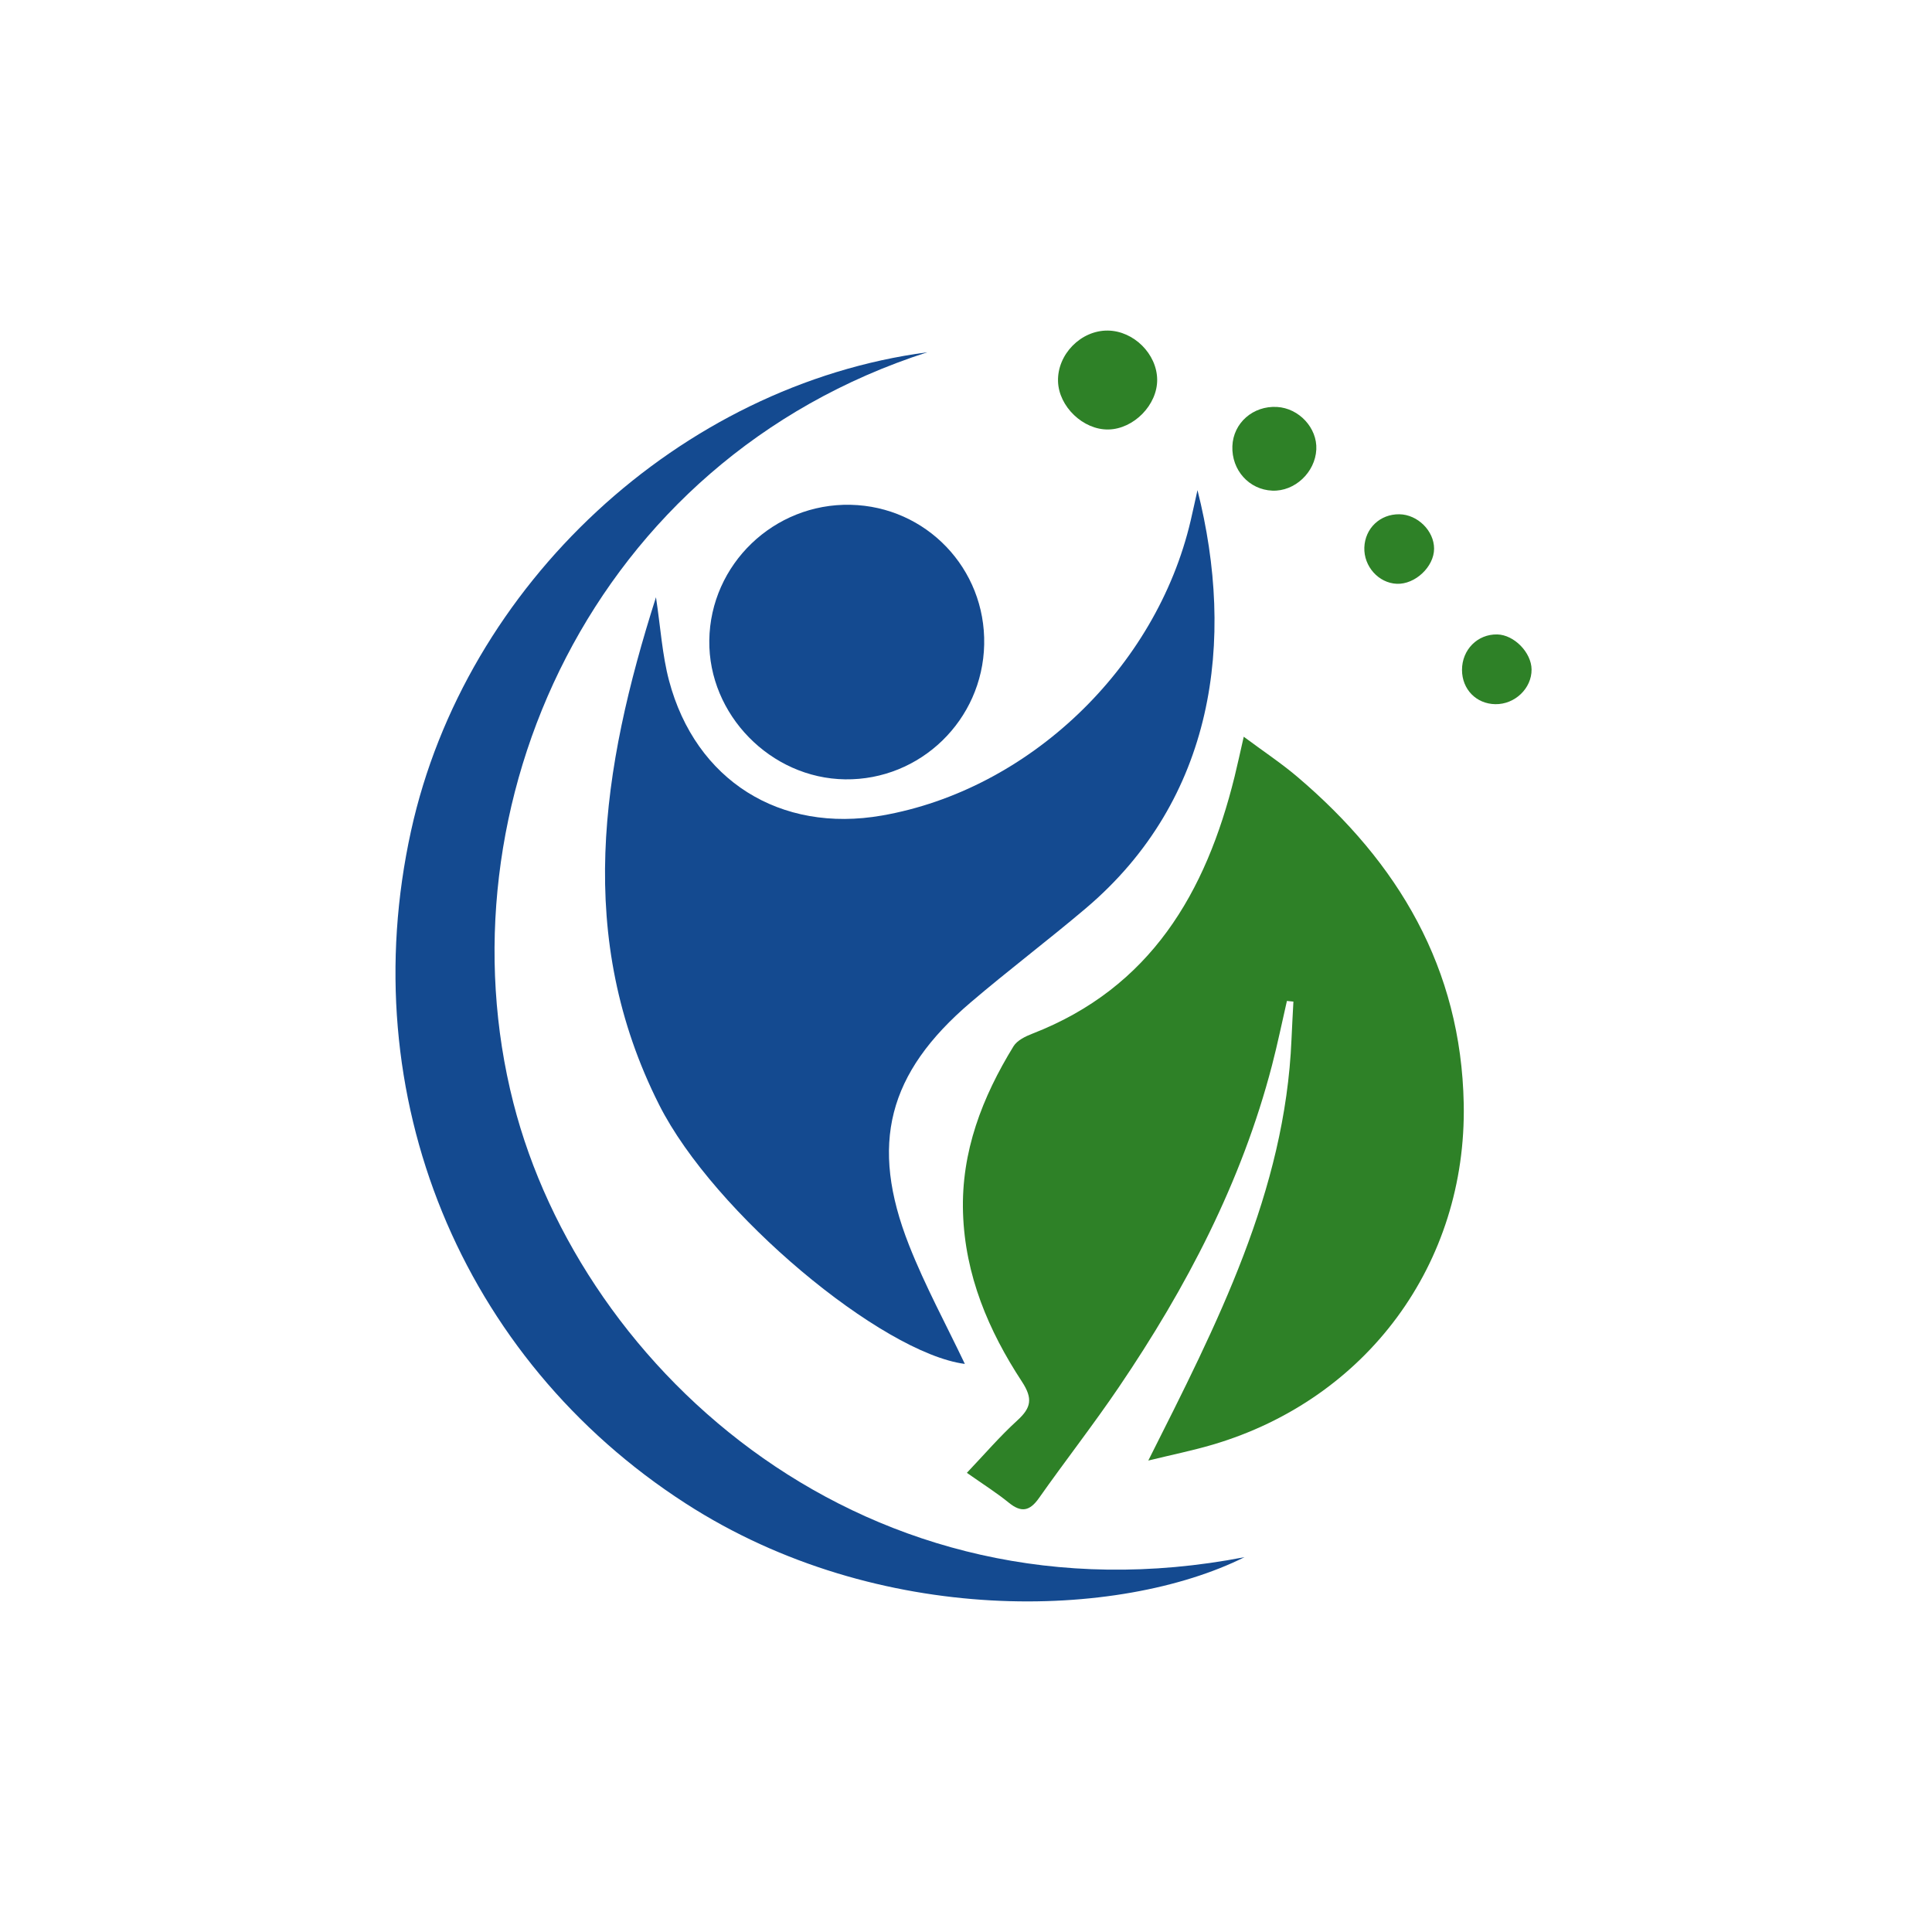
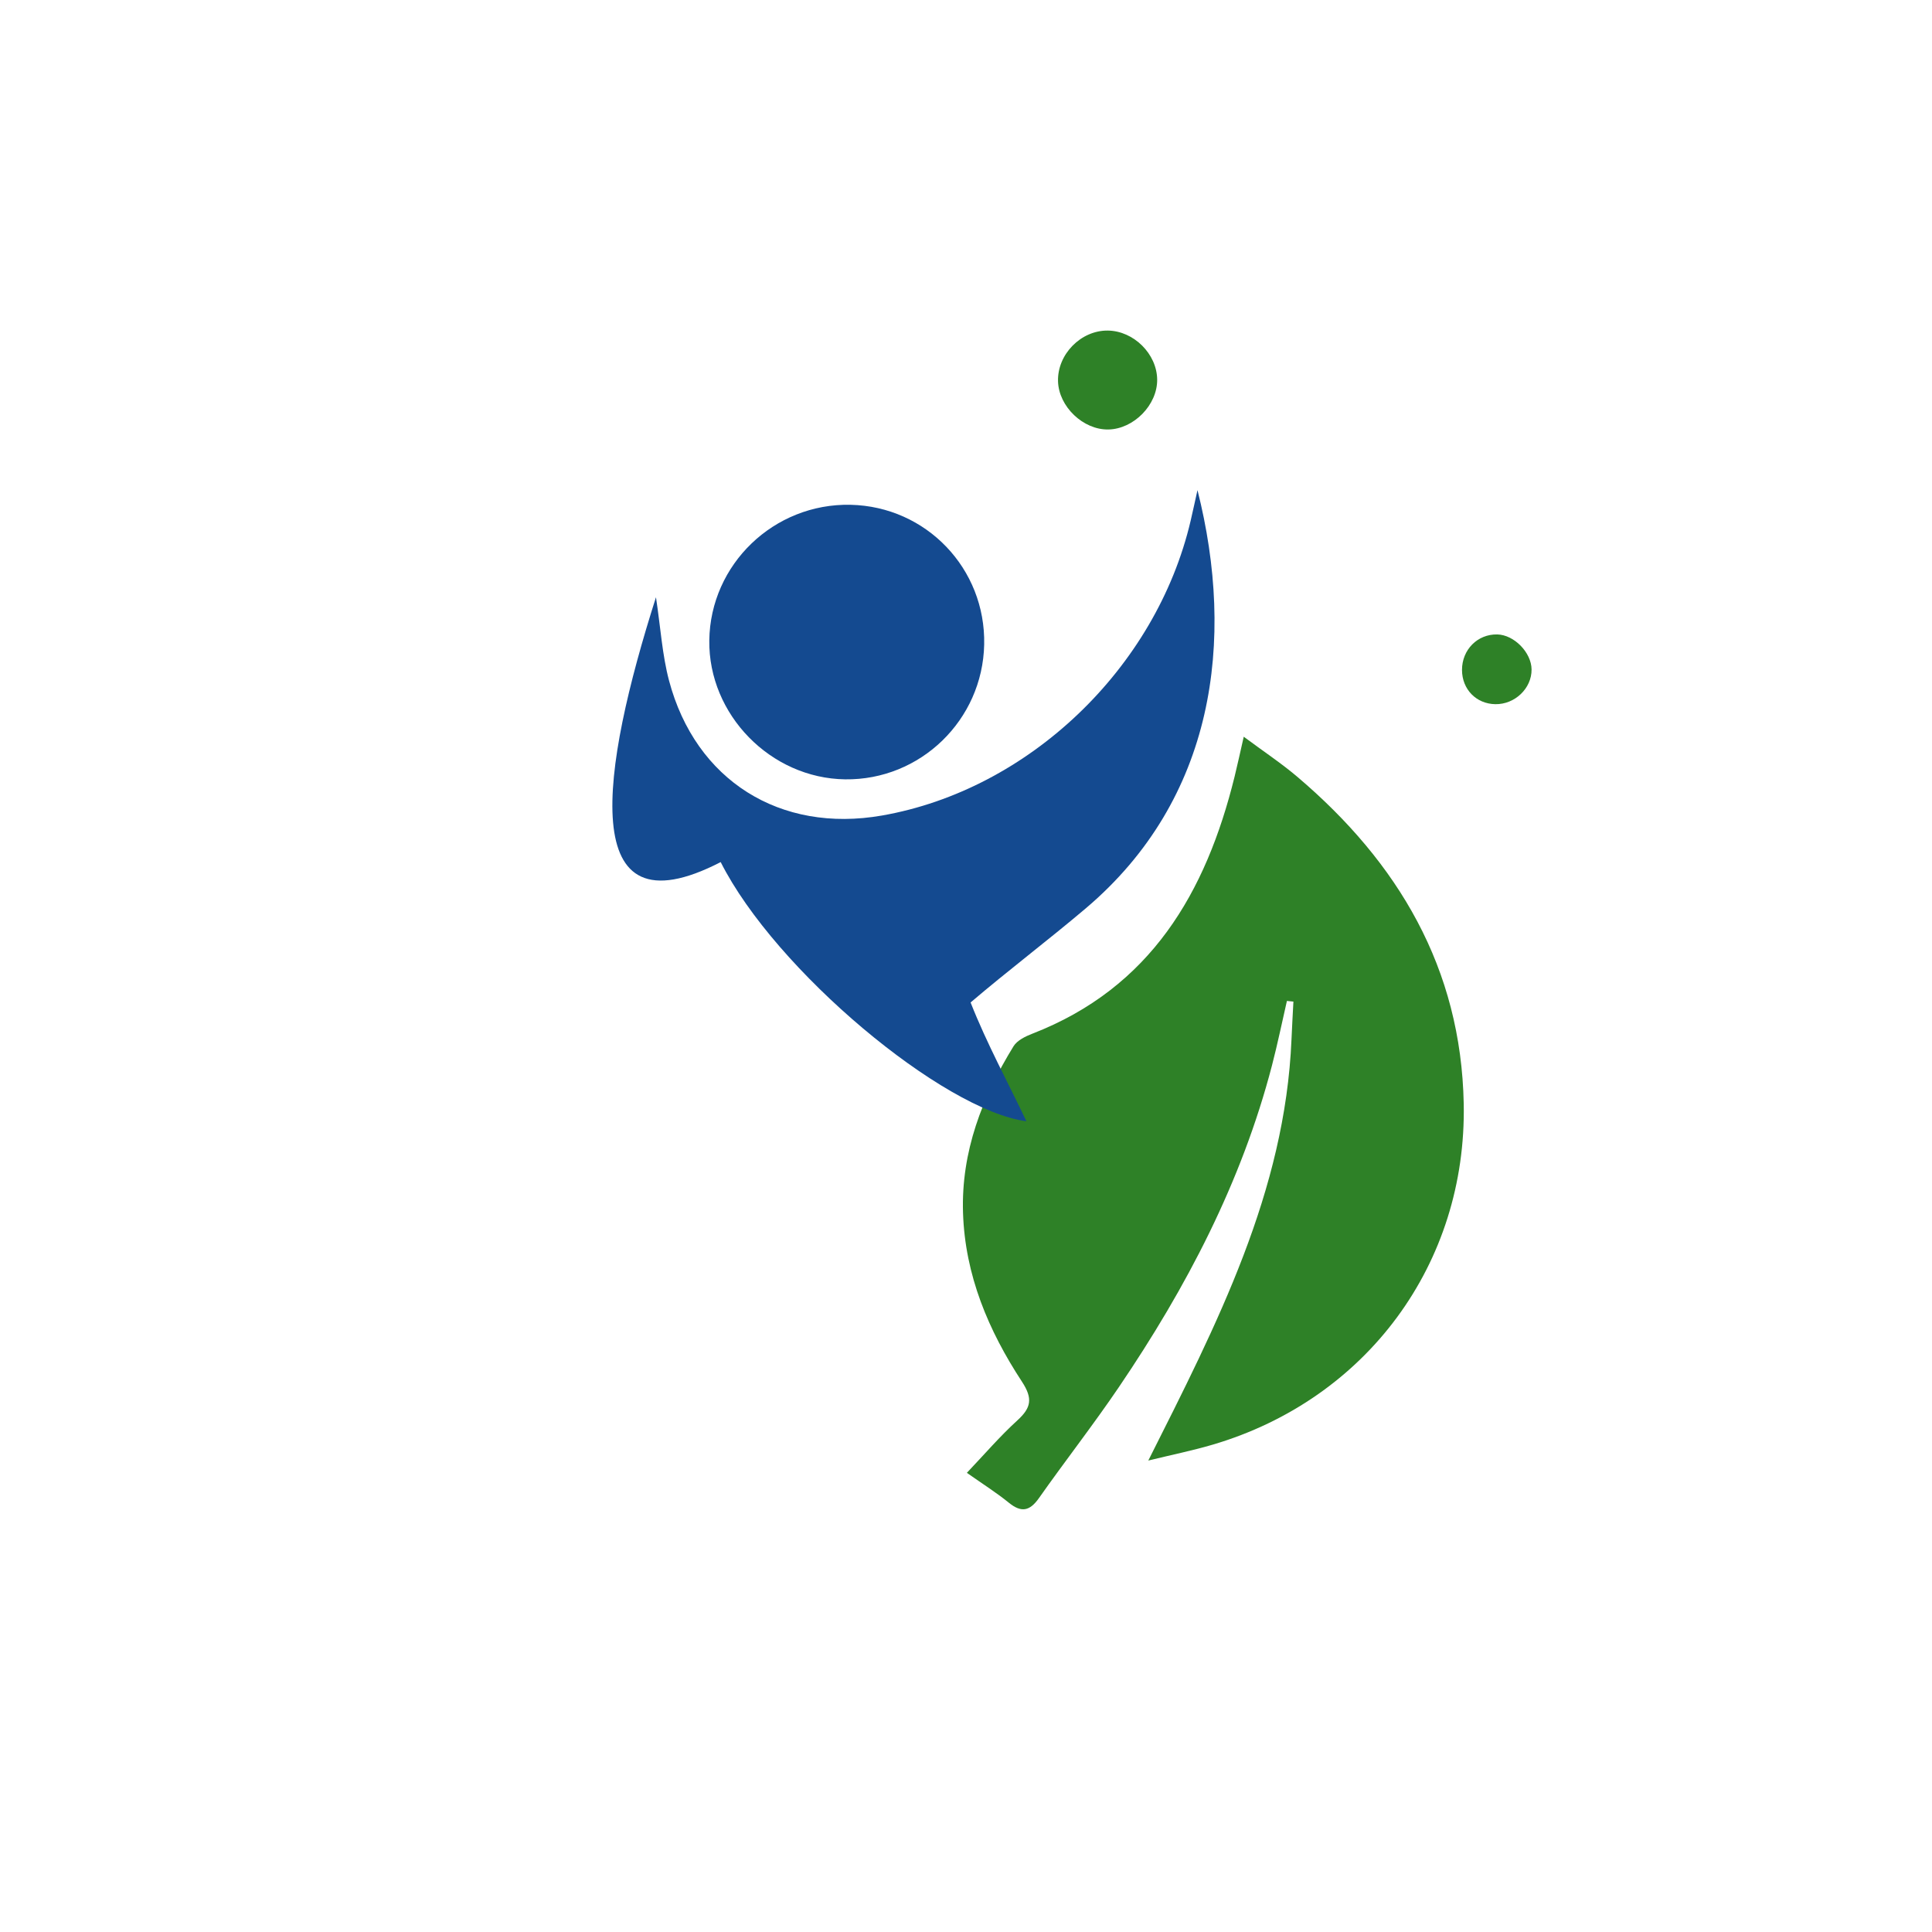
<svg xmlns="http://www.w3.org/2000/svg" version="1.1" id="图层_1" x="0px" y="0px" width="146px" height="146px" viewBox="0 0 146 146" enable-background="new 0 0 146 146" xml:space="preserve">
  <g>
-     <circle fill-rule="evenodd" clip-rule="evenodd" fill="none" cx="72.813" cy="73" r="73" />
    <g>
      <path fill-rule="evenodd" clip-rule="evenodd" fill="#2E8127" d="M93.989,55.674c1.484,1.105,2.836,1.998,4.062,3.04    c7.62,6.477,12.36,14.449,12.562,24.694c0.235,12.07-7.311,22.313-18.944,25.756c-1.488,0.441-3.016,0.75-4.893,1.209    c5.215-10.363,10.336-20.318,10.821-31.822c0.04-0.953,0.096-1.906,0.145-2.861c-0.163-0.016-0.327-0.033-0.491-0.049    c-0.373,1.625-0.708,3.26-1.128,4.871c-2.301,8.834-6.471,16.789-11.556,24.291c-1.937,2.859-4.066,5.584-6.055,8.408    c-0.697,0.988-1.333,1.117-2.281,0.344c-0.948-0.77-1.99-1.424-3.166-2.254c1.321-1.389,2.492-2.756,3.813-3.961    c1.047-0.953,1.186-1.648,0.35-2.928c-2.532-3.861-4.307-8.053-4.454-12.768c-0.146-4.615,1.453-8.725,3.815-12.576    c0.273-0.445,0.9-0.75,1.429-0.955c8.931-3.467,13.118-10.653,15.281-19.434C93.518,57.79,93.71,56.894,93.989,55.674z" />
-       <path fill-rule="evenodd" clip-rule="evenodd" fill="#144A90" d="M49.571,45.134c0.351,2.31,0.473,4.359,0.989,6.304    c2.007,7.544,8.393,11.537,16.089,10.191c11.09-1.939,20.724-11.141,23.329-22.286c0.176-0.751,0.336-1.505,0.515-2.304    c2.87,11.358,1.315,23.339-8.445,31.607c-2.858,2.42-5.853,4.68-8.701,7.11c-6.249,5.334-7.656,10.711-4.653,18.338    c1.224,3.107,2.835,6.061,4.219,8.977c-6.279-0.82-18.969-11.381-23.104-19.586C43.435,70.842,45.432,58.124,49.571,45.134z" />
-       <path fill-rule="evenodd" clip-rule="evenodd" fill="#144A90" d="M70.073,26.621c-25.386,8.171-36.973,34.412-31.277,56.723    c5.188,20.33,26.755,39.842,55.252,34.33c-9.424,4.697-27.618,5.365-42.229-4.057C34.813,102.652,26.666,82.789,31.062,62.79    C35.155,44.158,51.4,29.097,70.073,26.621z" />
+       <path fill-rule="evenodd" clip-rule="evenodd" fill="#144A90" d="M49.571,45.134c0.351,2.31,0.473,4.359,0.989,6.304    c2.007,7.544,8.393,11.537,16.089,10.191c11.09-1.939,20.724-11.141,23.329-22.286c0.176-0.751,0.336-1.505,0.515-2.304    c2.87,11.358,1.315,23.339-8.445,31.607c-2.858,2.42-5.853,4.68-8.701,7.11c1.224,3.107,2.835,6.061,4.219,8.977c-6.279-0.82-18.969-11.381-23.104-19.586C43.435,70.842,45.432,58.124,49.571,45.134z" />
      <path fill-rule="evenodd" clip-rule="evenodd" fill="#144A90" d="M74.374,48.706c-0.12,5.708-4.821,10.265-10.509,10.188    c-5.63-0.077-10.335-4.891-10.264-10.499c0.075-5.753,4.891-10.375,10.676-10.248C69.999,38.273,74.495,42.974,74.374,48.706z" />
      <path fill-rule="evenodd" clip-rule="evenodd" fill="#2E8127" d="M87.447,28.684c0.02,1.908-1.763,3.733-3.682,3.772    c-1.906,0.04-3.758-1.73-3.811-3.642c-0.057-2.037,1.733-3.859,3.767-3.833C85.676,25.007,87.427,26.747,87.447,28.684z" />
-       <path fill-rule="evenodd" clip-rule="evenodd" fill="#2E8127" d="M99.473,33.962c-0.083,1.737-1.632,3.187-3.326,3.116    c-1.757-0.074-3.083-1.552-3.017-3.361c0.064-1.752,1.561-3.067,3.372-2.964C98.166,30.847,99.551,32.342,99.473,33.962z" />
-       <path fill-rule="evenodd" clip-rule="evenodd" fill="#2E8127" d="M105.751,38.863c1.38,0.02,2.624,1.255,2.622,2.603    c-0.002,1.365-1.433,2.71-2.821,2.651c-1.376-0.058-2.501-1.318-2.45-2.744C103.154,39.922,104.295,38.841,105.751,38.863z" />
      <path fill-rule="evenodd" clip-rule="evenodd" fill="#2E8127" d="M113,53.214c-1.443-0.023-2.514-1.123-2.517-2.585    c-0.003-1.531,1.175-2.717,2.663-2.685c1.271,0.027,2.581,1.363,2.594,2.645C115.754,52.017,114.479,53.239,113,53.214z" />
    </g>
  </g>
</svg>